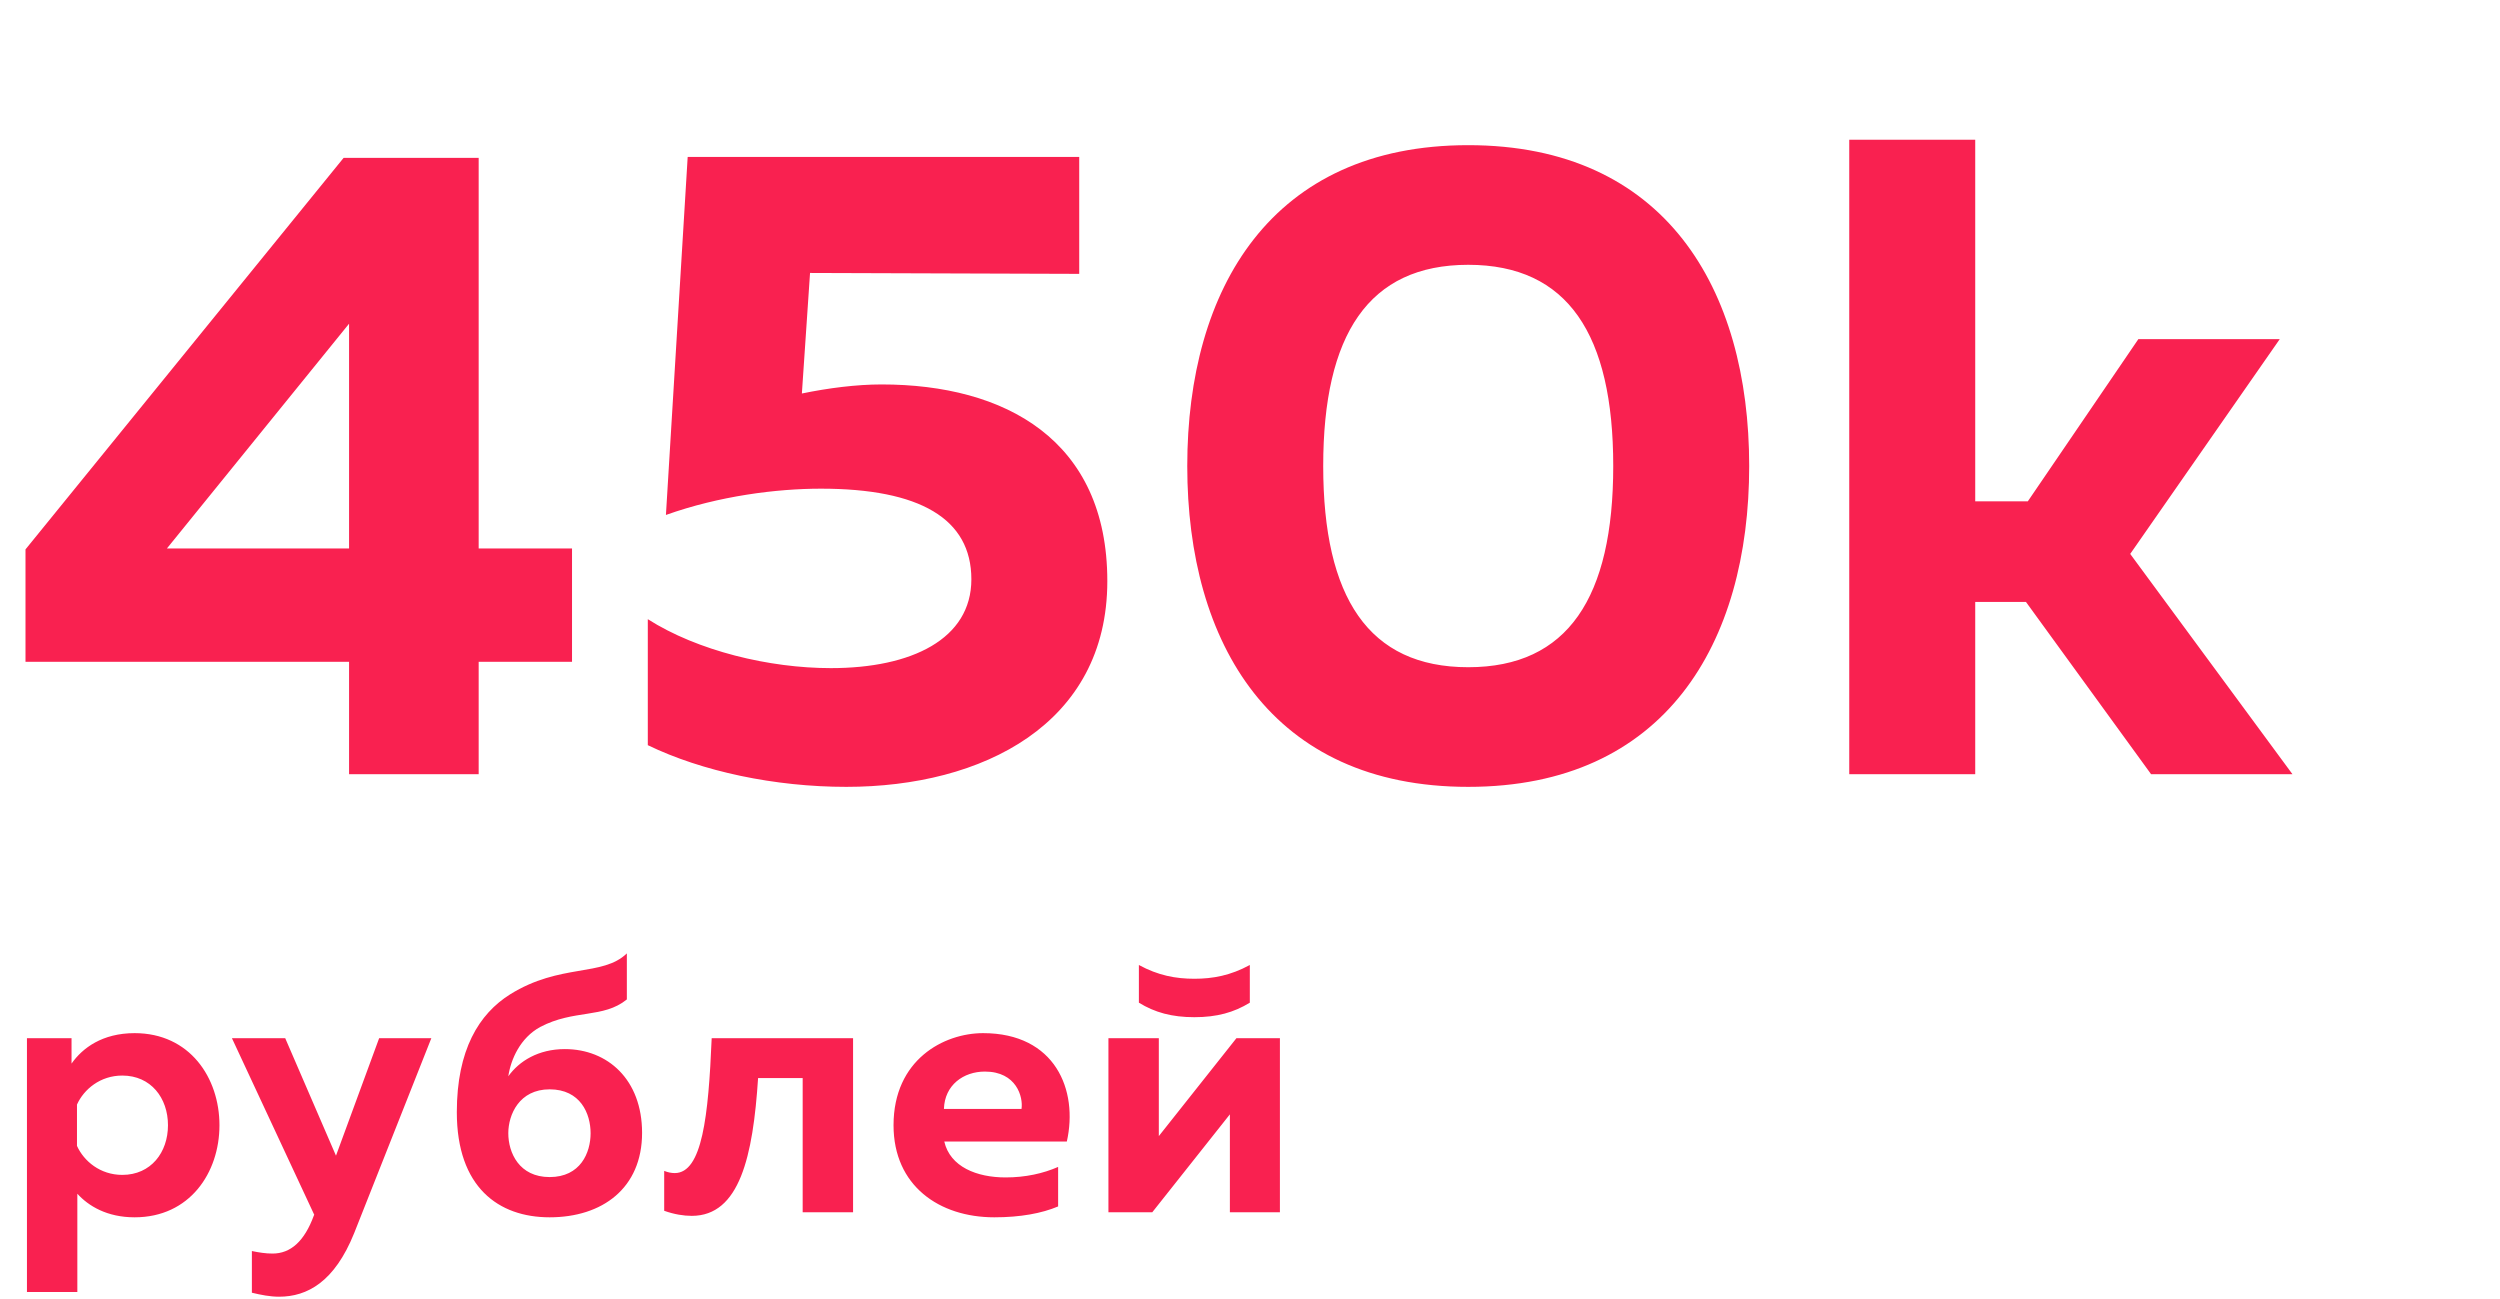
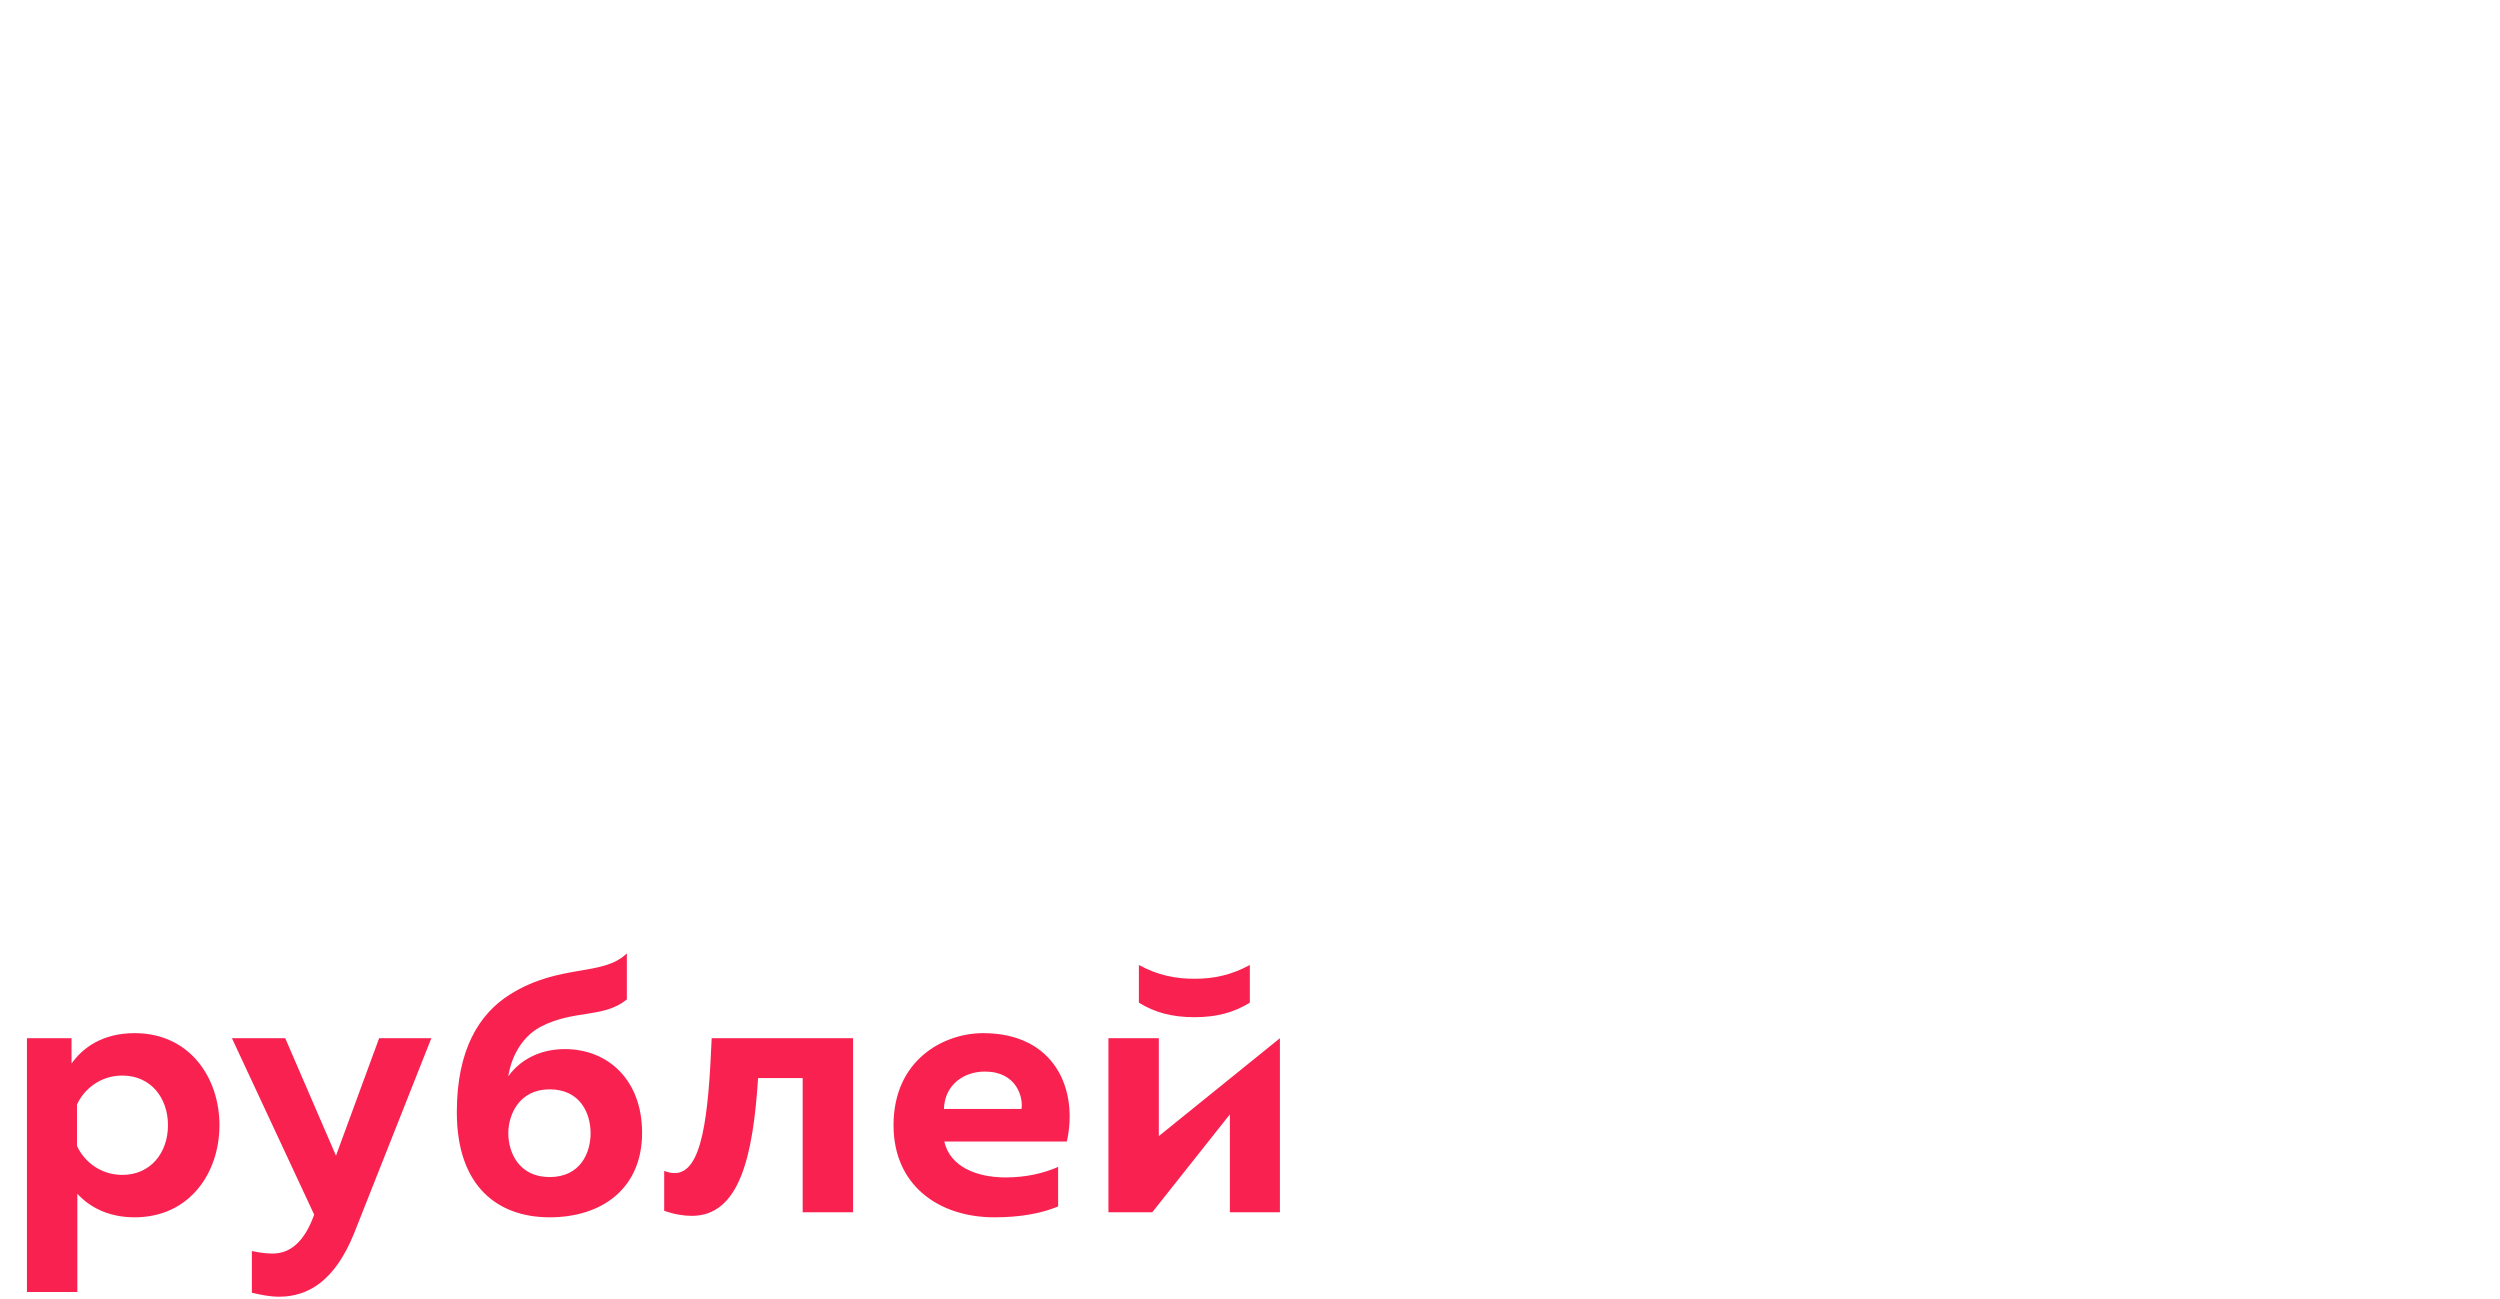
<svg xmlns="http://www.w3.org/2000/svg" width="331" height="172" viewBox="0 0 331 172" fill="none">
-   <path d="M45.496 20.9L3.376 72.74V87.62H46.216V102.5H63.376V87.62H75.736V72.62H63.376V20.9H45.496ZM46.216 72.62H22.096L46.216 42.86V72.62ZM91.049 20.78L88.169 68.18C95.249 65.66 102.809 64.7 108.689 64.7C121.769 64.7 128.609 68.66 128.609 76.7C128.609 84.62 120.689 88.46 110.009 88.46C101.849 88.46 92.369 86.18 85.769 81.98V98.66C92.969 102.14 102.569 104.18 112.049 104.18C130.049 104.18 146.609 95.9 146.609 76.94C146.609 58.22 133.049 50.9 116.729 50.9C113.369 50.9 109.649 51.38 106.169 52.1L107.249 36.14L142.889 36.26V20.78H91.049ZM157.193 61.7C157.193 85.22 168.353 104.18 194.393 104.18C220.433 104.18 231.593 85.22 231.593 61.7C231.593 38.18 220.433 19.22 194.393 19.22C168.353 19.22 157.193 38.18 157.193 61.7ZM213.593 61.7C213.593 79.1 207.593 88.34 194.393 88.34C181.193 88.34 175.193 79.1 175.193 61.7C175.193 44.3 181.193 35.06 194.393 35.06C207.593 35.06 213.593 44.3 213.593 61.7ZM303.52 102.5L282.04 73.34L301.84 44.9H283.12L268.48 66.38H261.52V18.5H244.84V102.5H261.52V79.7H268.24L284.8 102.5H303.52Z" fill="#F92150" />
-   <path d="M9.472 140.82V137.46H3.568V171.06H10.24V158.052C11.728 159.684 14.176 161.172 17.824 161.172C25.12 161.172 29.056 155.268 29.056 148.98C29.056 142.692 25.12 136.788 17.824 136.788C13.552 136.788 10.912 138.756 9.472 140.82ZM22.24 148.98C22.24 152.58 19.984 155.556 16.192 155.556C13.264 155.556 11.104 153.732 10.192 151.716V146.244C11.104 144.228 13.264 142.404 16.192 142.404C19.984 142.404 22.24 145.38 22.24 148.98ZM44.484 153.012L37.764 137.46H30.709L41.605 160.836L41.556 160.932C40.309 164.34 38.484 165.972 36.084 165.972C35.172 165.972 34.261 165.828 33.349 165.636V171.156C34.548 171.444 35.748 171.684 36.949 171.684C40.693 171.684 44.292 169.716 46.885 163.284L57.108 137.46H50.197L44.484 153.012ZM85.011 149.988C85.011 142.932 80.451 138.9 74.787 138.9C71.283 138.9 68.739 140.484 67.299 142.5C67.635 140.244 68.883 137.412 71.523 135.972C75.987 133.62 79.875 134.868 82.995 132.324V126.228C79.779 129.348 74.163 127.524 67.539 131.652C63.411 134.244 60.483 138.996 60.483 147.252C60.483 157.188 66.003 161.172 72.771 161.172C79.731 161.172 85.011 157.332 85.011 149.988ZM67.299 150.036C67.299 147.588 68.739 144.228 72.771 144.228C76.851 144.228 78.195 147.444 78.195 150.036C78.195 152.628 76.851 155.844 72.771 155.844C68.739 155.844 67.299 152.628 67.299 150.036ZM100.37 142.74H106.274V160.5H112.946V137.46H94.227C93.794 147.78 92.978 155.316 89.331 155.316C88.898 155.316 88.418 155.22 87.939 155.028V160.308C89.282 160.788 90.531 160.98 91.587 160.98C97.922 160.98 99.698 153.108 100.37 142.74ZM118.304 148.98C118.304 156.996 124.352 161.172 131.648 161.172C135.104 161.172 137.936 160.644 140.096 159.732V154.5C138.128 155.364 135.776 155.892 133.136 155.892C129.344 155.892 125.792 154.5 125.024 151.14H141.248C142.784 144.324 139.712 136.788 130.16 136.788C124.976 136.788 118.304 140.292 118.304 148.98ZM135.248 146.82H124.976C125.072 143.652 127.568 141.876 130.4 141.876C134.576 141.876 135.488 145.236 135.248 146.82ZM165.476 132.756V127.764C162.932 129.156 160.58 129.588 158.132 129.588C155.684 129.588 153.332 129.156 150.788 127.764V132.756C152.9 134.052 155.156 134.676 158.132 134.676C161.108 134.676 163.364 134.052 165.476 132.756ZM152.564 160.5L162.836 147.54V160.5H169.46V137.46H163.7L153.428 150.42V137.46H146.756V160.5H152.564Z" fill="#F92150" />
+   <path d="M9.472 140.82V137.46H3.568V171.06H10.24V158.052C11.728 159.684 14.176 161.172 17.824 161.172C25.12 161.172 29.056 155.268 29.056 148.98C29.056 142.692 25.12 136.788 17.824 136.788C13.552 136.788 10.912 138.756 9.472 140.82ZM22.24 148.98C22.24 152.58 19.984 155.556 16.192 155.556C13.264 155.556 11.104 153.732 10.192 151.716V146.244C11.104 144.228 13.264 142.404 16.192 142.404C19.984 142.404 22.24 145.38 22.24 148.98ZM44.484 153.012L37.764 137.46H30.709L41.605 160.836L41.556 160.932C40.309 164.34 38.484 165.972 36.084 165.972C35.172 165.972 34.261 165.828 33.349 165.636V171.156C34.548 171.444 35.748 171.684 36.949 171.684C40.693 171.684 44.292 169.716 46.885 163.284L57.108 137.46H50.197L44.484 153.012ZM85.011 149.988C85.011 142.932 80.451 138.9 74.787 138.9C71.283 138.9 68.739 140.484 67.299 142.5C67.635 140.244 68.883 137.412 71.523 135.972C75.987 133.62 79.875 134.868 82.995 132.324V126.228C79.779 129.348 74.163 127.524 67.539 131.652C63.411 134.244 60.483 138.996 60.483 147.252C60.483 157.188 66.003 161.172 72.771 161.172C79.731 161.172 85.011 157.332 85.011 149.988ZM67.299 150.036C67.299 147.588 68.739 144.228 72.771 144.228C76.851 144.228 78.195 147.444 78.195 150.036C78.195 152.628 76.851 155.844 72.771 155.844C68.739 155.844 67.299 152.628 67.299 150.036ZM100.37 142.74H106.274V160.5H112.946V137.46H94.227C93.794 147.78 92.978 155.316 89.331 155.316C88.898 155.316 88.418 155.22 87.939 155.028V160.308C89.282 160.788 90.531 160.98 91.587 160.98C97.922 160.98 99.698 153.108 100.37 142.74ZM118.304 148.98C118.304 156.996 124.352 161.172 131.648 161.172C135.104 161.172 137.936 160.644 140.096 159.732V154.5C138.128 155.364 135.776 155.892 133.136 155.892C129.344 155.892 125.792 154.5 125.024 151.14H141.248C142.784 144.324 139.712 136.788 130.16 136.788C124.976 136.788 118.304 140.292 118.304 148.98ZM135.248 146.82H124.976C125.072 143.652 127.568 141.876 130.4 141.876C134.576 141.876 135.488 145.236 135.248 146.82ZM165.476 132.756V127.764C162.932 129.156 160.58 129.588 158.132 129.588C155.684 129.588 153.332 129.156 150.788 127.764V132.756C152.9 134.052 155.156 134.676 158.132 134.676C161.108 134.676 163.364 134.052 165.476 132.756ZM152.564 160.5L162.836 147.54V160.5H169.46V137.46L153.428 150.42V137.46H146.756V160.5H152.564Z" fill="#F92150" />
</svg>